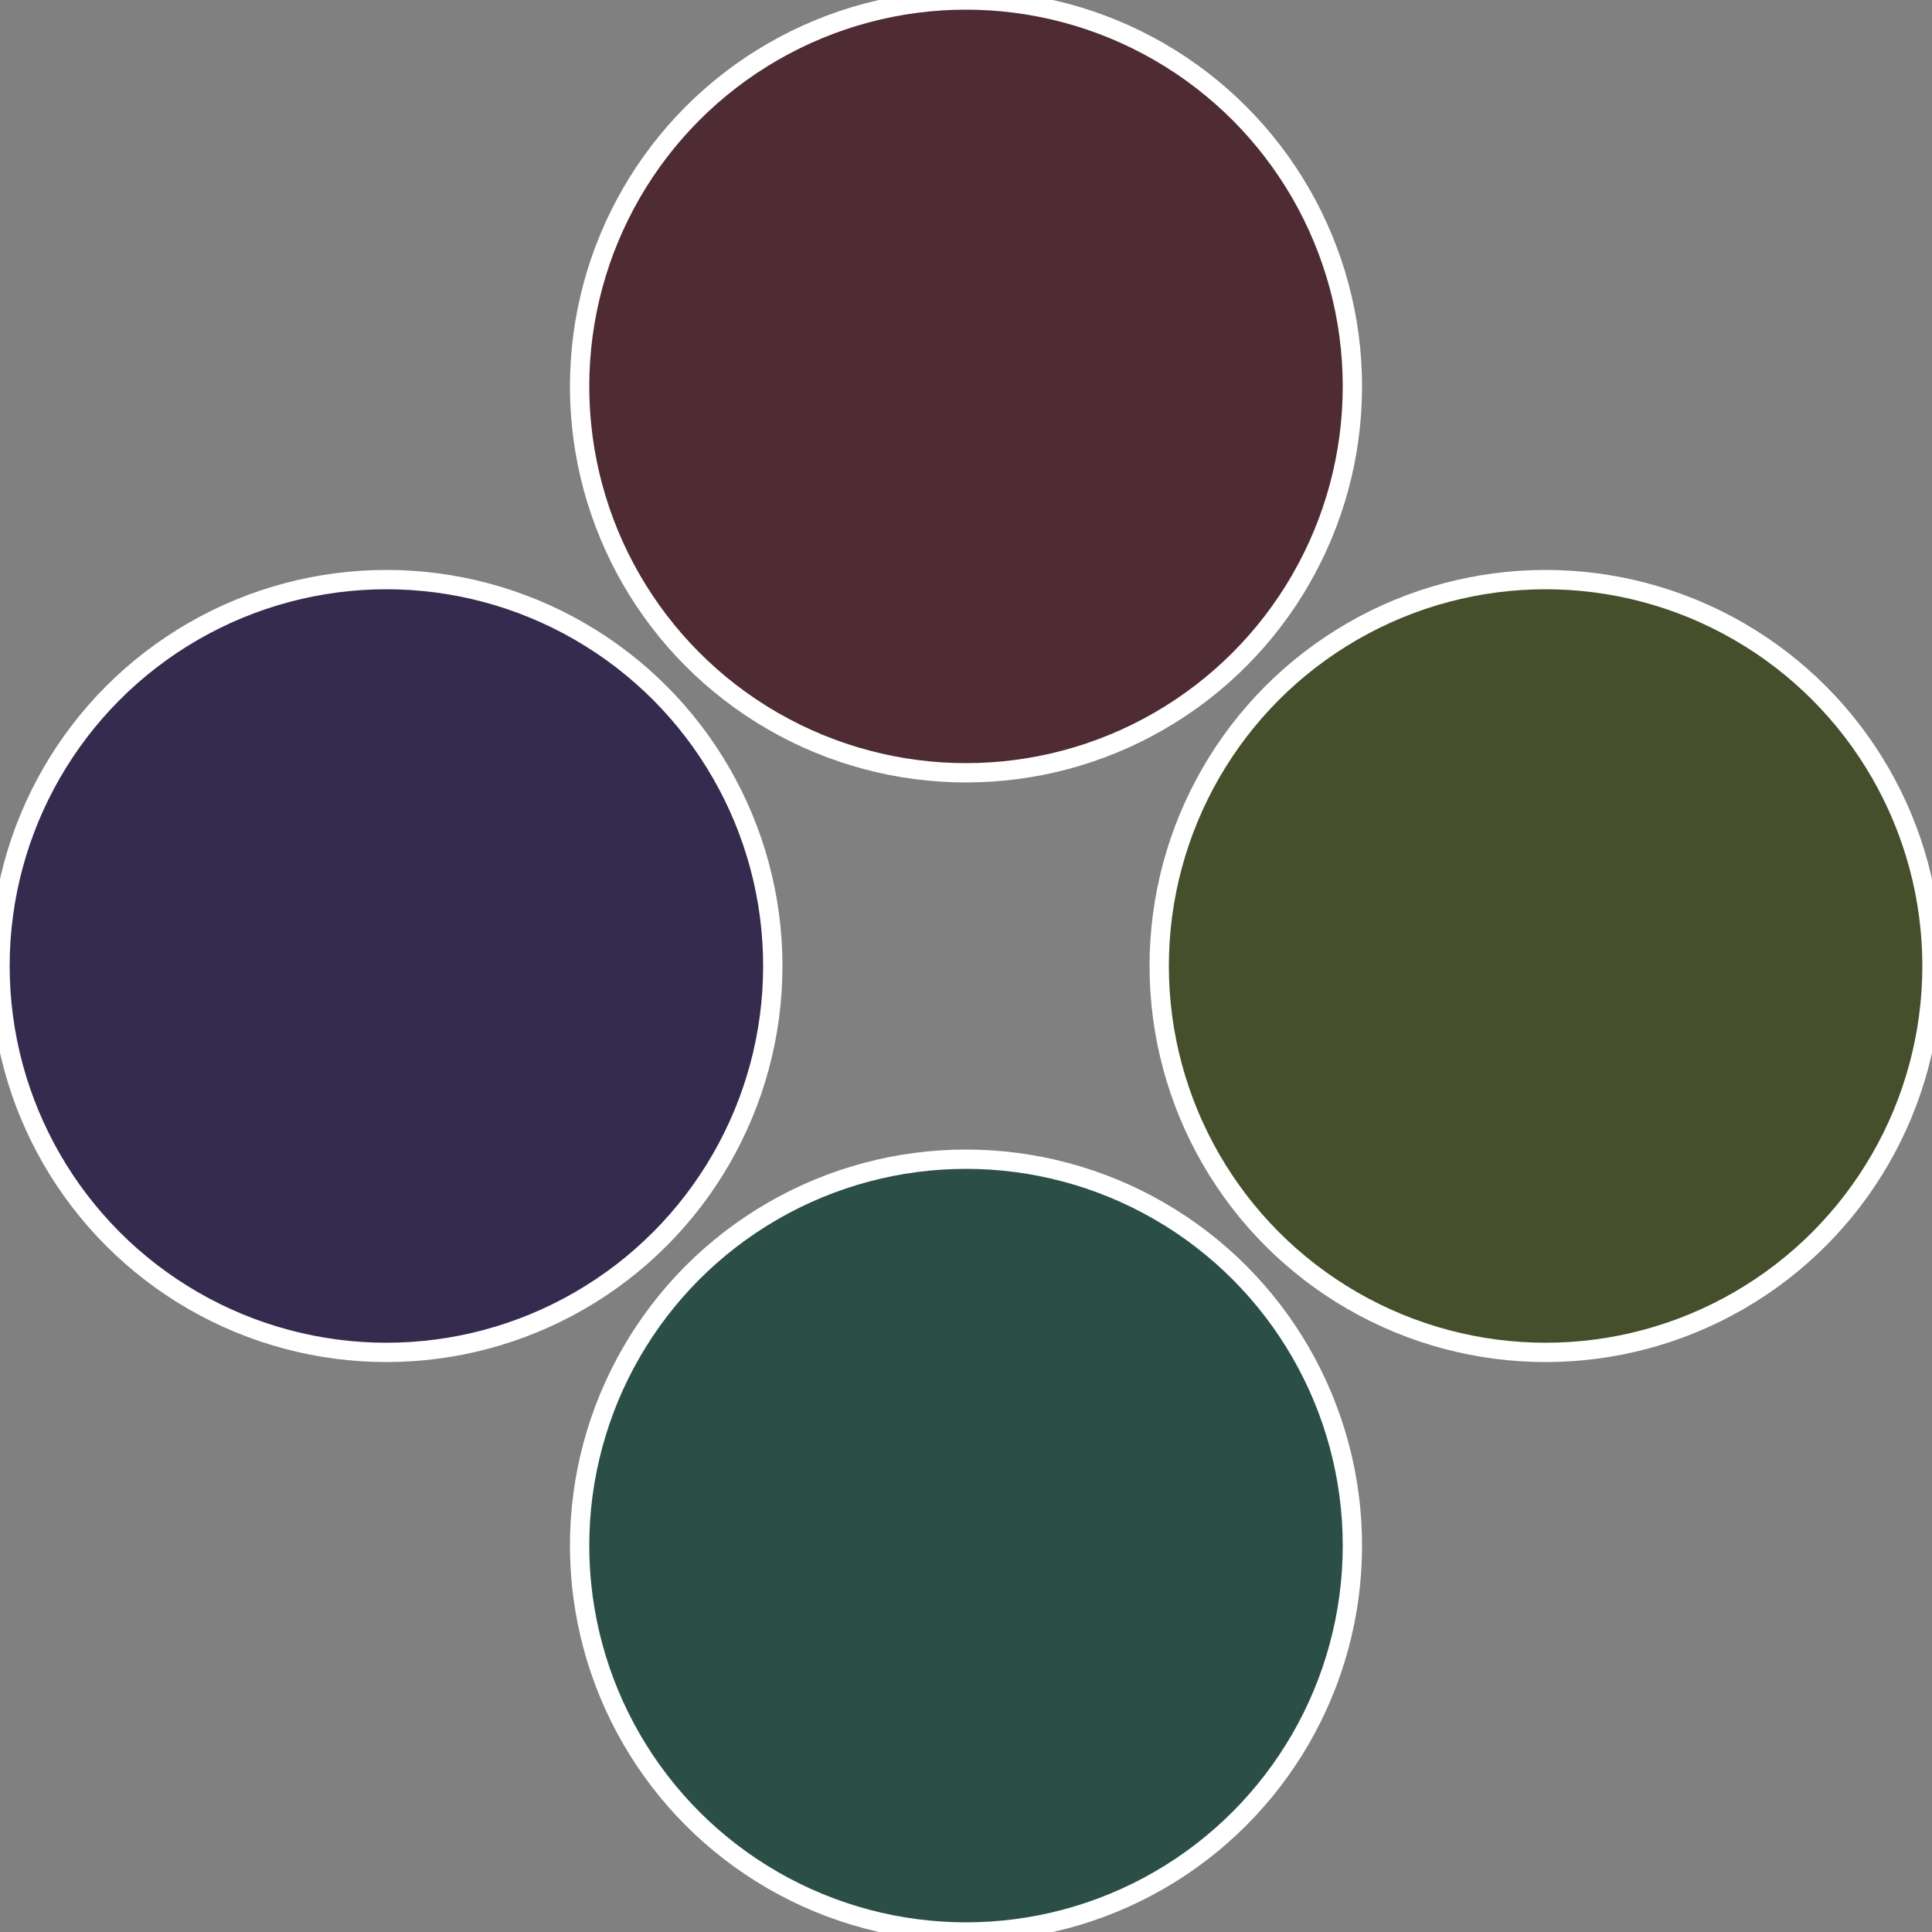
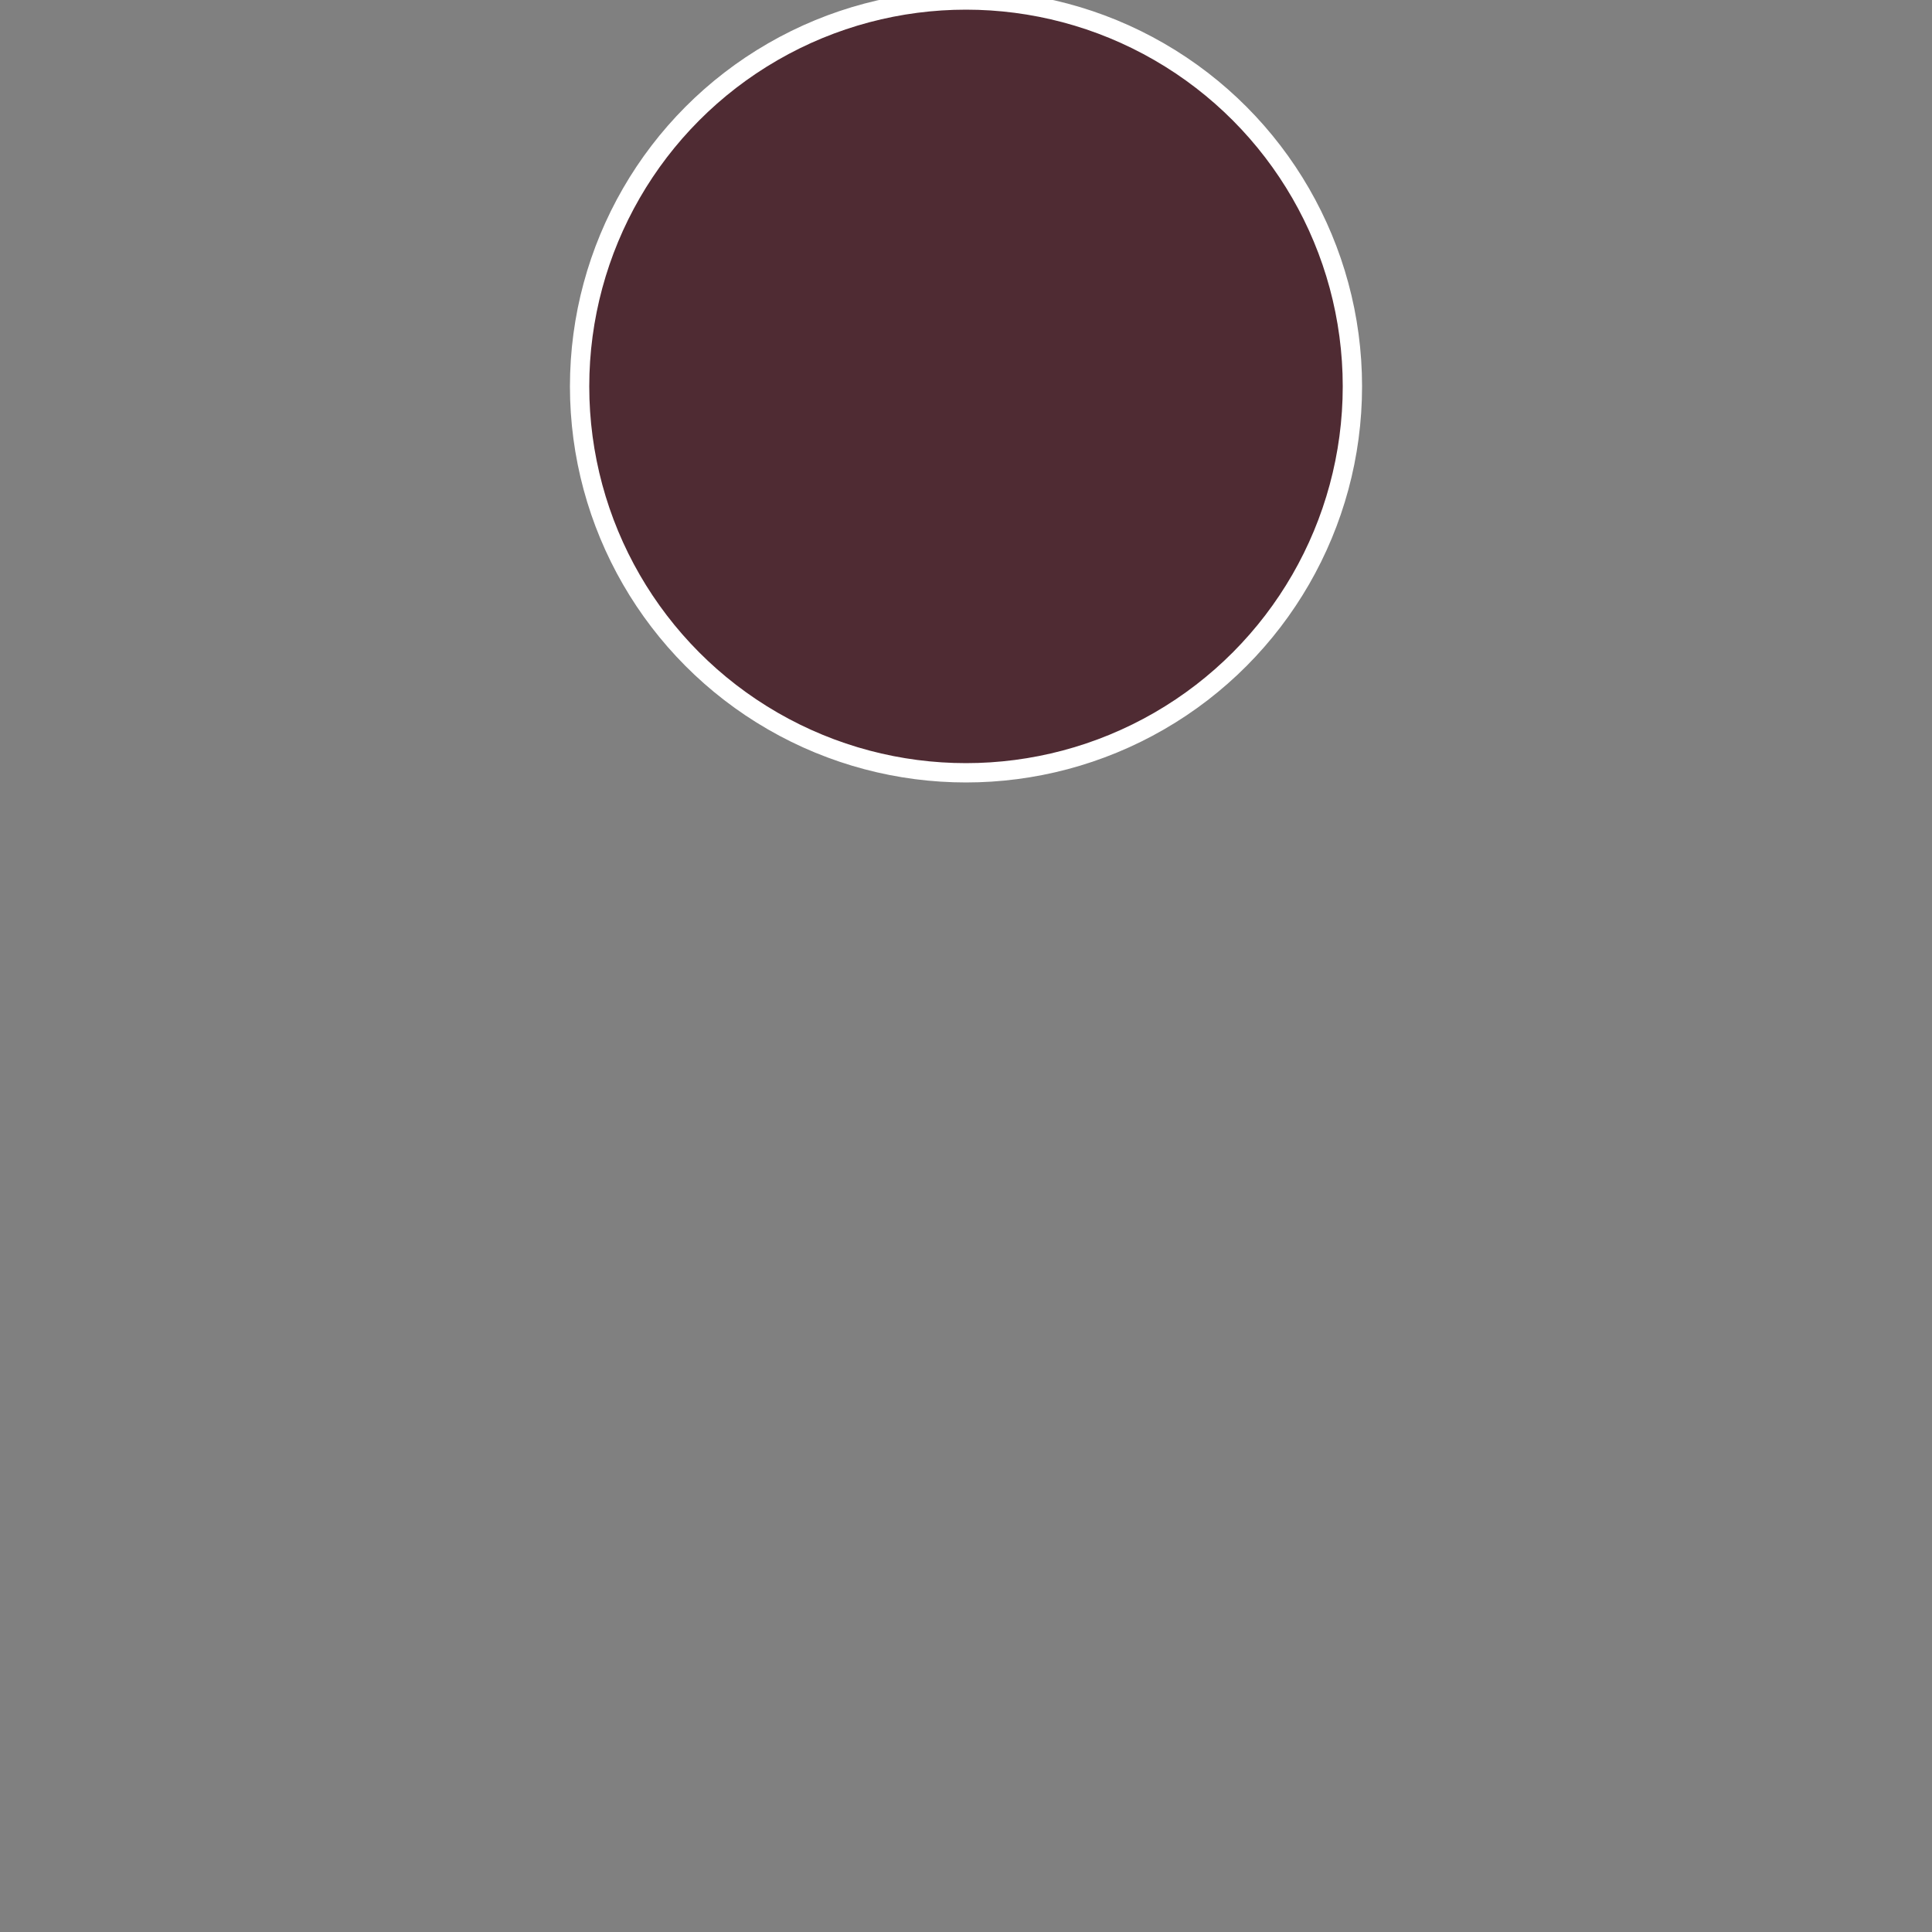
<svg xmlns="http://www.w3.org/2000/svg" width="500" height="500" viewBox="-1 -1 2 2">
  <rect x="-1" y="-1" width="2" height="2" fill="#808080" stroke="none" />
-   <circle cx="0.6" cy="0" r="0.4" fill="#454f2b" stroke="#fff" stroke-width="1%" />
-   <circle cx="3.6739403974421E-17" cy="0.6" r="0.4" fill="#2b4f47" stroke="#fff" stroke-width="1%" />
-   <circle cx="-0.6" cy="7.3478807948841E-17" r="0.4" fill="#352b4f" stroke="#fff" stroke-width="1%" />
  <circle cx="-1.1021821192326E-16" cy="-0.6" r="0.4" fill="#4f2b33" stroke="#fff" stroke-width="1%" />
</svg>